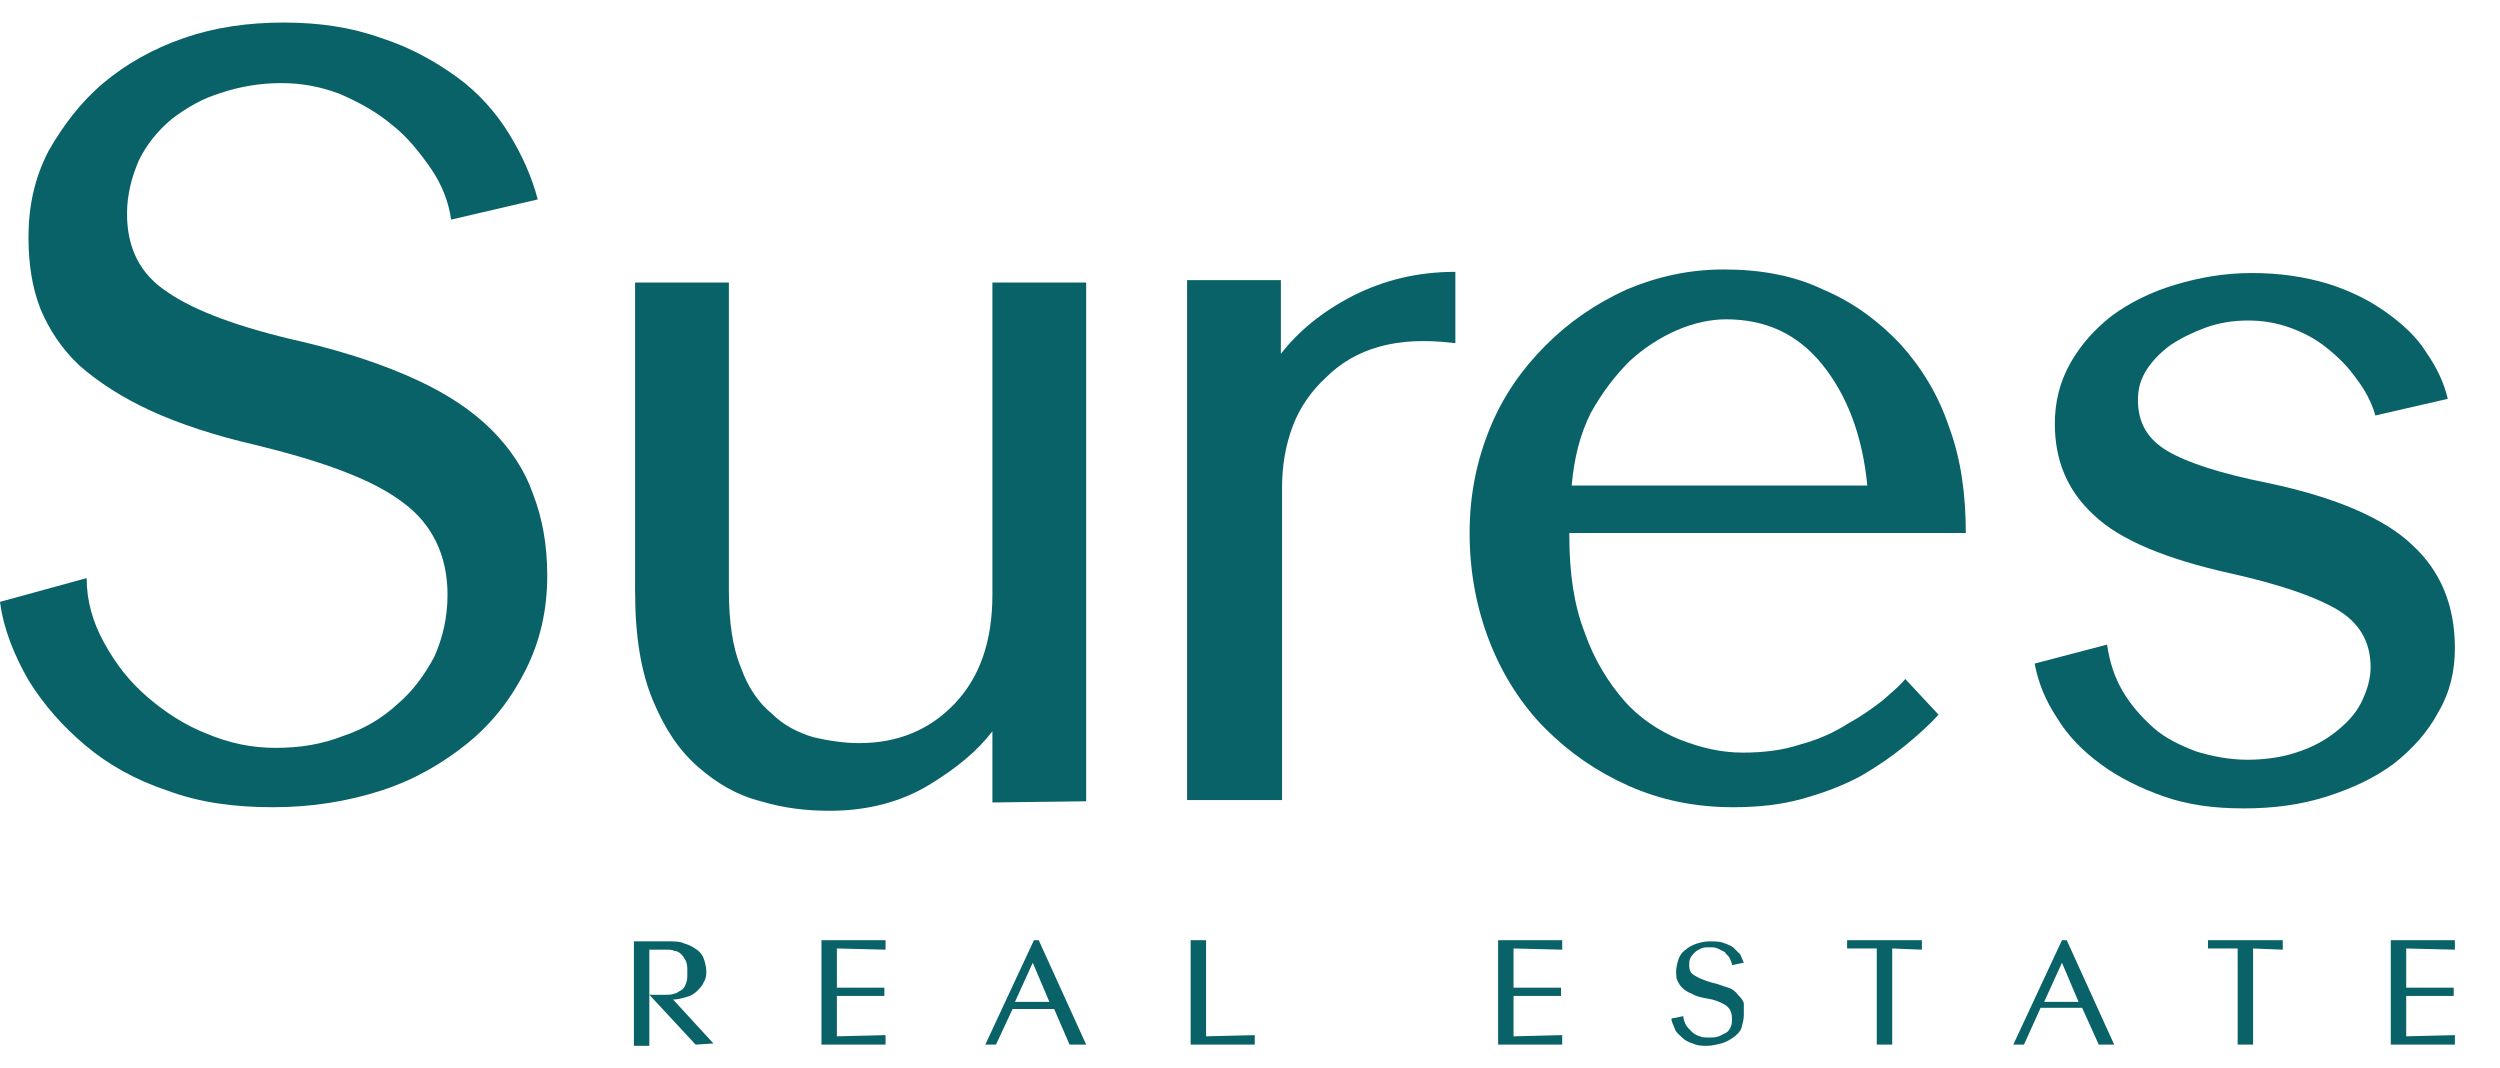
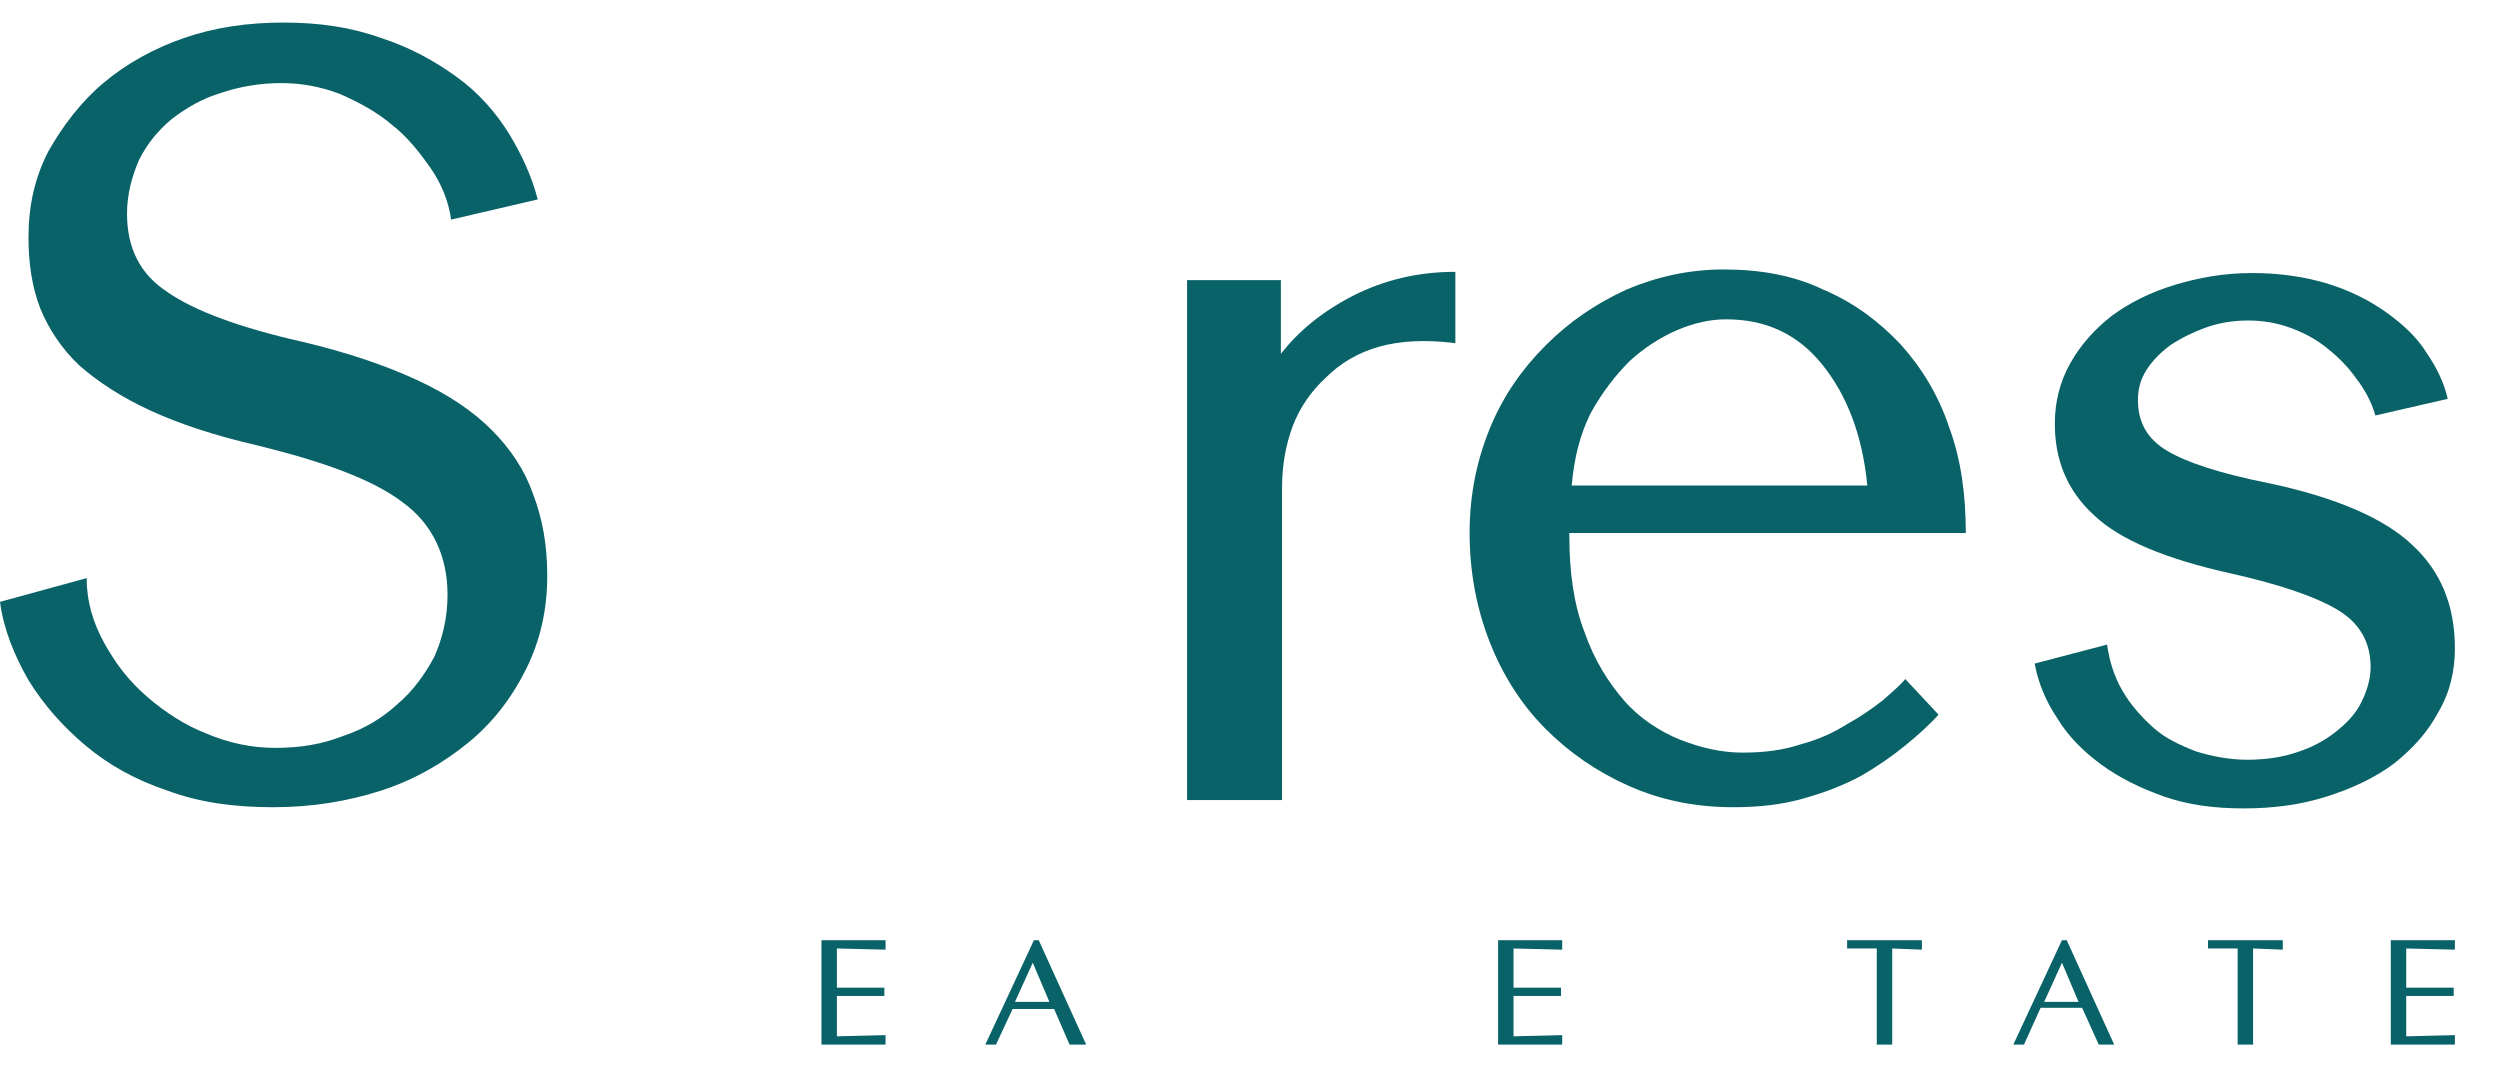
<svg xmlns="http://www.w3.org/2000/svg" id="Capa_1" x="0px" y="0px" viewBox="0 0 210.6 90" style="enable-background:new 0 0 210.6 90;" xml:space="preserve">
  <style type="text/css">	.st0{fill:#30294C;}	.st1{fill:#5AA5DD;}	.st2{fill-rule:evenodd;clip-rule:evenodd;fill:#5AA5DD;}	.st3{fill-rule:evenodd;clip-rule:evenodd;fill:#597532;}	.st4{fill:#EC008C;}	.st5{fill:#FFD400;}	.st6{fill:none;}	.st7{fill-rule:evenodd;clip-rule:evenodd;fill:#802B2E;}	.st8{fill:none;stroke:#802B2E;stroke-width:1.3;stroke-miterlimit:22.926;}	.st9{fill:#191919;}	.st10{fill:#802B2E;}	.st11{fill-rule:evenodd;clip-rule:evenodd;fill:#FFFFFF;}	.st12{fill-rule:evenodd;clip-rule:evenodd;fill:#EAEAEA;}	.st13{fill:#FFFFFF;}	.st14{fill:#802B2E;stroke:#FFFFFF;stroke-width:1.3;stroke-miterlimit:22.926;}	.st15{fill-rule:evenodd;clip-rule:evenodd;fill:#2D3292;}	.st16{fill-rule:evenodd;clip-rule:evenodd;fill:#FEF104;}	.st17{fill:#892B3C;}	.st18{fill:#84888A;}	.st19{fill:#003594;}	.st20{fill:#010200;}	.st21{fill:#096268;}	.st22{fill:none;stroke:#802B2E;stroke-width:0.596;stroke-miterlimit:22.926;}	.st23{fill:#003399;}	.st24{fill:#FFFF00;}	.st25{fill-rule:evenodd;clip-rule:evenodd;fill:#FFFF00;}</style>
  <g>
    <g>
-       <path class="st21" d="M58.6,88l-3.9-4.2h1.4c0.2,0,0.5,0,0.7-0.1c0.2,0,0.4-0.2,0.6-0.3c0.2-0.1,0.3-0.3,0.4-0.6   c0.1-0.2,0.1-0.5,0.1-0.9s0-0.6-0.1-0.9c-0.1-0.2-0.2-0.4-0.4-0.6s-0.4-0.3-0.6-0.3C56.6,80,56.4,80,56.1,80h-1.4v8.1h-1.3v-8.8h3   c0.4,0,0.9,0,1.3,0.2c0.4,0.1,0.7,0.3,1,0.5c0.3,0.2,0.5,0.5,0.6,0.8c0.1,0.3,0.2,0.7,0.2,1c0,0.3,0,0.6-0.2,0.9   c-0.1,0.3-0.3,0.5-0.6,0.8c-0.2,0.2-0.5,0.4-0.9,0.5s-0.7,0.2-1.1,0.2l3.4,3.7L58.6,88L58.6,88L58.6,88z" />
      <path class="st21" d="M69.2,88v-8.8h5.4V80l-4.1-0.1v3.3l4,0v0.7l-4,0v3.4l4.1-0.1V88L69.2,88L69.2,88z" />
      <path class="st21" d="M90.1,88L88.8,85h-3.5L83.9,88H83l4.1-8.8h0.4l4,8.8H90.1z M87,81.1l-1.5,3.3h2.9L87,81.1z" />
-       <path class="st21" d="M100.3,88v-8.8h1.3v8.1l4.1-0.1V88L100.3,88L100.3,88z" />
      <path class="st21" d="M126.2,88v-8.8h5.4V80l-4.1-0.1v3.3l4,0v0.7l-4,0v3.4l4.1-0.1V88L126.2,88L126.2,88z" />
-       <path class="st21" d="M146.9,85.5c0,0.4-0.1,0.7-0.2,1.1c-0.1,0.3-0.4,0.6-0.7,0.8s-0.6,0.4-1,0.5c-0.4,0.1-0.8,0.2-1.2,0.2   c-0.4,0-0.8,0-1.2-0.2c-0.4-0.1-0.7-0.3-0.9-0.5c-0.2-0.2-0.5-0.4-0.6-0.7c-0.1-0.3-0.3-0.6-0.3-0.9l1-0.2c0,0.2,0.1,0.5,0.2,0.7   c0.1,0.2,0.3,0.4,0.5,0.6c0.2,0.2,0.4,0.3,0.7,0.4c0.2,0.1,0.5,0.1,0.8,0.1c0.3,0,0.5,0,0.8-0.1c0.2-0.1,0.4-0.2,0.6-0.3   c0.2-0.1,0.3-0.3,0.4-0.5c0.1-0.2,0.1-0.4,0.1-0.7c0-0.4-0.1-0.8-0.5-1.1c-0.3-0.2-0.9-0.5-1.7-0.6c-0.5-0.1-0.9-0.2-1.2-0.4   c-0.3-0.1-0.6-0.3-0.8-0.5c-0.2-0.2-0.3-0.4-0.4-0.6c-0.1-0.2-0.1-0.5-0.1-0.8c0-0.3,0.1-0.7,0.2-1c0.1-0.3,0.3-0.6,0.6-0.8   c0.2-0.2,0.6-0.4,0.9-0.5c0.3-0.1,0.7-0.2,1.1-0.2c0.4,0,0.8,0,1.1,0.1c0.3,0.1,0.6,0.2,0.9,0.4c0.2,0.2,0.4,0.4,0.6,0.6   c0.1,0.2,0.2,0.5,0.3,0.7l-1,0.2c0-0.2-0.1-0.4-0.2-0.6c-0.1-0.2-0.3-0.3-0.4-0.5c-0.2-0.1-0.4-0.2-0.6-0.3   c-0.2-0.1-0.4-0.1-0.7-0.1s-0.5,0-0.7,0.1c-0.2,0.1-0.4,0.2-0.5,0.3c-0.1,0.1-0.3,0.3-0.4,0.5c-0.1,0.2-0.1,0.4-0.1,0.6   c0,0.4,0.1,0.7,0.5,0.9c0.3,0.2,0.8,0.4,1.5,0.6c0.5,0.1,0.9,0.3,1.3,0.4c0.3,0.1,0.6,0.3,0.8,0.6c0.2,0.2,0.4,0.4,0.5,0.7   C146.9,84.8,146.9,85.1,146.9,85.5z" />
      <path class="st21" d="M159.4,79.9V88h-1.3v-8.1l-2.5,0v-0.7h6.3V80L159.4,79.9z" />
      <path class="st21" d="M176.8,88l-1.4-3.1h-3.5l-1.4,3.1h-0.9l4.1-8.8h0.4l4,8.8H176.8z M173.7,81.1l-1.5,3.3h2.9L173.7,81.1z" />
      <path class="st21" d="M189.8,79.9V88h-1.3v-8.1l-2.5,0v-0.7h6.3V80L189.8,79.9z" />
      <path class="st21" d="M201.4,88v-8.8h5.4V80l-4.1-0.1v3.3l4,0v0.7l-4,0v3.4l4.1-0.1V88L201.4,88L201.4,88z" />
    </g>
    <path class="st21" d="M46.1,48.5c0,2.9-0.6,5.5-1.8,7.9c-1.2,2.4-2.8,4.5-4.9,6.2c-2.1,1.7-4.5,3.1-7.3,4s-5.8,1.4-9.1,1.4  s-6.2-0.4-8.9-1.4c-2.7-0.9-5-2.2-6.9-3.8s-3.5-3.4-4.8-5.5c-1.2-2.1-2.1-4.3-2.4-6.6l7.3-2c0,1.9,0.5,3.7,1.5,5.5s2.1,3.2,3.6,4.5  c1.5,1.3,3.2,2.4,5,3.1c1.9,0.8,3.8,1.2,5.8,1.2c2.1,0,3.9-0.3,5.7-1c1.8-0.6,3.3-1.5,4.6-2.7c1.3-1.1,2.3-2.5,3.1-4  c0.7-1.6,1.1-3.3,1.1-5.2c0-3.3-1.3-6-3.8-7.8c-2.5-1.9-6.6-3.4-12.3-4.8c-3.5-0.8-6.5-1.8-8.9-2.9s-4.4-2.4-6-3.8  c-1.5-1.4-2.6-3.1-3.3-4.8c-0.7-1.8-1-3.8-1-6c0-2.6,0.5-5,1.7-7.3C5.3,10.6,6.8,8.6,8.7,7c1.9-1.6,4.2-2.9,6.8-3.8  c2.6-0.9,5.4-1.3,8.4-1.3c3,0,5.7,0.4,8.2,1.3c2.5,0.8,4.6,2,6.4,3.3s3.3,3,4.4,4.8c1.1,1.8,1.9,3.6,2.4,5.5L38,18.5  c-0.2-1.5-0.8-3-1.7-4.3s-2-2.7-3.3-3.7c-1.3-1.1-2.8-1.9-4.4-2.6c-1.6-0.6-3.2-0.9-4.9-0.9c-1.8,0-3.5,0.3-5,0.8  C17,8.3,15.7,9.1,14.5,10c-1.2,1-2.1,2.1-2.8,3.5c-0.6,1.4-1,2.9-1,4.5c0,2.9,1.1,5.1,3.4,6.6c2.3,1.6,6.1,3,11.4,4.2  c3.8,0.9,7,2,9.6,3.2c2.6,1.2,4.7,2.6,6.3,4.2c1.6,1.6,2.8,3.4,3.5,5.4C45.7,43.7,46.1,45.9,46.1,48.5z" />
-     <path class="st21" d="M83.6,67.6v-6c-1.2,1.6-3,3.1-5.3,4.5c-2.3,1.4-5.1,2.2-8.4,2.2c-1.9,0-3.8-0.2-5.8-0.8  c-2-0.5-3.7-1.5-5.3-2.9C57.2,63.2,56,61.4,55,59c-1-2.4-1.5-5.4-1.5-9.2V23.8h7.9v25.9c0,2.6,0.3,4.8,1,6.5c0.6,1.7,1.5,3,2.6,3.9  c1,1,2.2,1.6,3.5,2c1.3,0.3,2.6,0.5,3.9,0.5c3.2,0,5.9-1.1,8-3.3c2.1-2.2,3.2-5.2,3.2-9.2V23.8h7.9v43.7L83.6,67.6L83.6,67.6z" />
    <path class="st21" d="M122.5,28.9c-2.4-0.3-4.5-0.2-6.3,0.3c-1.8,0.5-3.3,1.4-4.5,2.6c-1.2,1.1-2.2,2.5-2.8,4.1  c-0.6,1.6-0.9,3.3-0.9,5.2v26.3h-8V23.6h7.9v6.2c1.5-1.9,3.4-3.5,6.1-4.9c2.6-1.3,5.4-2,8.6-2V28.9z" />
    <path class="st21" d="M132.2,45.1c0,3.2,0.4,5.9,1.3,8.2c0.8,2.3,2,4.2,3.3,5.7s3,2.6,4.7,3.3c1.8,0.7,3.5,1.1,5.3,1.1  c1.8,0,3.4-0.2,4.9-0.7c1.5-0.4,2.8-1,3.9-1.7c1.1-0.6,2.1-1.3,3-2c0.8-0.7,1.5-1.3,1.9-1.8l2.8,3c-0.7,0.8-1.7,1.7-2.8,2.6  c-1.1,0.9-2.4,1.8-3.8,2.6c-1.5,0.8-3.1,1.4-4.9,1.9c-1.8,0.5-3.7,0.7-5.8,0.7c-3.2,0-6.1-0.6-8.8-1.8c-2.7-1.2-5-2.8-7-4.8  c-2-2-3.6-4.5-4.7-7.3c-1.1-2.8-1.7-5.9-1.7-9.2c0-3.2,0.6-6.1,1.7-8.8c1.1-2.7,2.7-5,4.7-7c2-2,4.2-3.5,6.8-4.7  c2.6-1.1,5.3-1.7,8.2-1.7c3.1,0,5.9,0.5,8.4,1.7c2.6,1.1,4.7,2.7,6.5,4.6c1.8,2,3.2,4.3,4.1,7c1,2.7,1.4,5.7,1.4,8.9h-33.4V45.1z   M157.3,40.9c-0.4-4.2-1.7-7.6-3.8-10.2c-2.1-2.6-4.8-3.8-8.1-3.8c-1.3,0-2.7,0.3-4.1,0.9c-1.4,0.6-2.8,1.5-4,2.6  c-1.2,1.2-2.3,2.6-3.3,4.4c-0.9,1.8-1.4,3.8-1.6,6.1L157.3,40.9L157.3,40.9z" />
    <path class="st21" d="M206.8,54.6c0,1.9-0.4,3.7-1.4,5.4c-0.9,1.7-2.2,3.1-3.7,4.3c-1.6,1.2-3.5,2.1-5.7,2.8s-4.5,1-7,1  c-2.5,0-4.7-0.3-6.7-1c-2-0.7-3.8-1.6-5.3-2.7c-1.5-1.1-2.8-2.4-3.7-3.9c-1-1.5-1.6-3-1.9-4.6l6.1-1.6c0.2,1.4,0.6,2.7,1.3,3.9  c0.7,1.2,1.6,2.2,2.6,3.1c1,0.9,2.3,1.5,3.6,2c1.3,0.4,2.8,0.7,4.3,0.7c1.5,0,2.9-0.2,4.1-0.6c1.3-0.4,2.4-1,3.3-1.7  c0.9-0.7,1.7-1.5,2.2-2.5c0.5-1,0.8-2,0.8-3c0-2.2-1-3.8-2.9-4.9s-4.9-2.1-8.9-3c-5.4-1.2-9.3-2.8-11.5-4.9  c-2.3-2.1-3.3-4.7-3.3-7.7c0-1.8,0.4-3.5,1.3-5.1c0.9-1.6,2.1-2.9,3.5-4c1.5-1.1,3.3-2,5.3-2.6c2-0.6,4.1-1,6.5-1  c2.3,0,4.4,0.3,6.4,0.9c1.9,0.6,3.5,1.4,4.9,2.4s2.6,2.1,3.4,3.4c0.9,1.3,1.5,2.6,1.8,3.9l-6.1,1.4c-0.3-1.1-0.9-2.2-1.6-3.1  c-0.7-1-1.5-1.8-2.5-2.6s-2-1.3-3.1-1.7c-1.1-0.4-2.3-0.6-3.5-0.6c-1.3,0-2.5,0.2-3.6,0.6c-1.1,0.4-2.1,0.9-3,1.5  c-0.8,0.6-1.5,1.3-2,2.1c-0.5,0.8-0.7,1.6-0.7,2.5c0,1.9,0.8,3.3,2.5,4.3c1.7,1,4.5,1.9,8.5,2.7c5.7,1.2,9.8,3,12.1,5.2  C205.6,48.1,206.8,51,206.8,54.6z" />
  </g>
</svg>